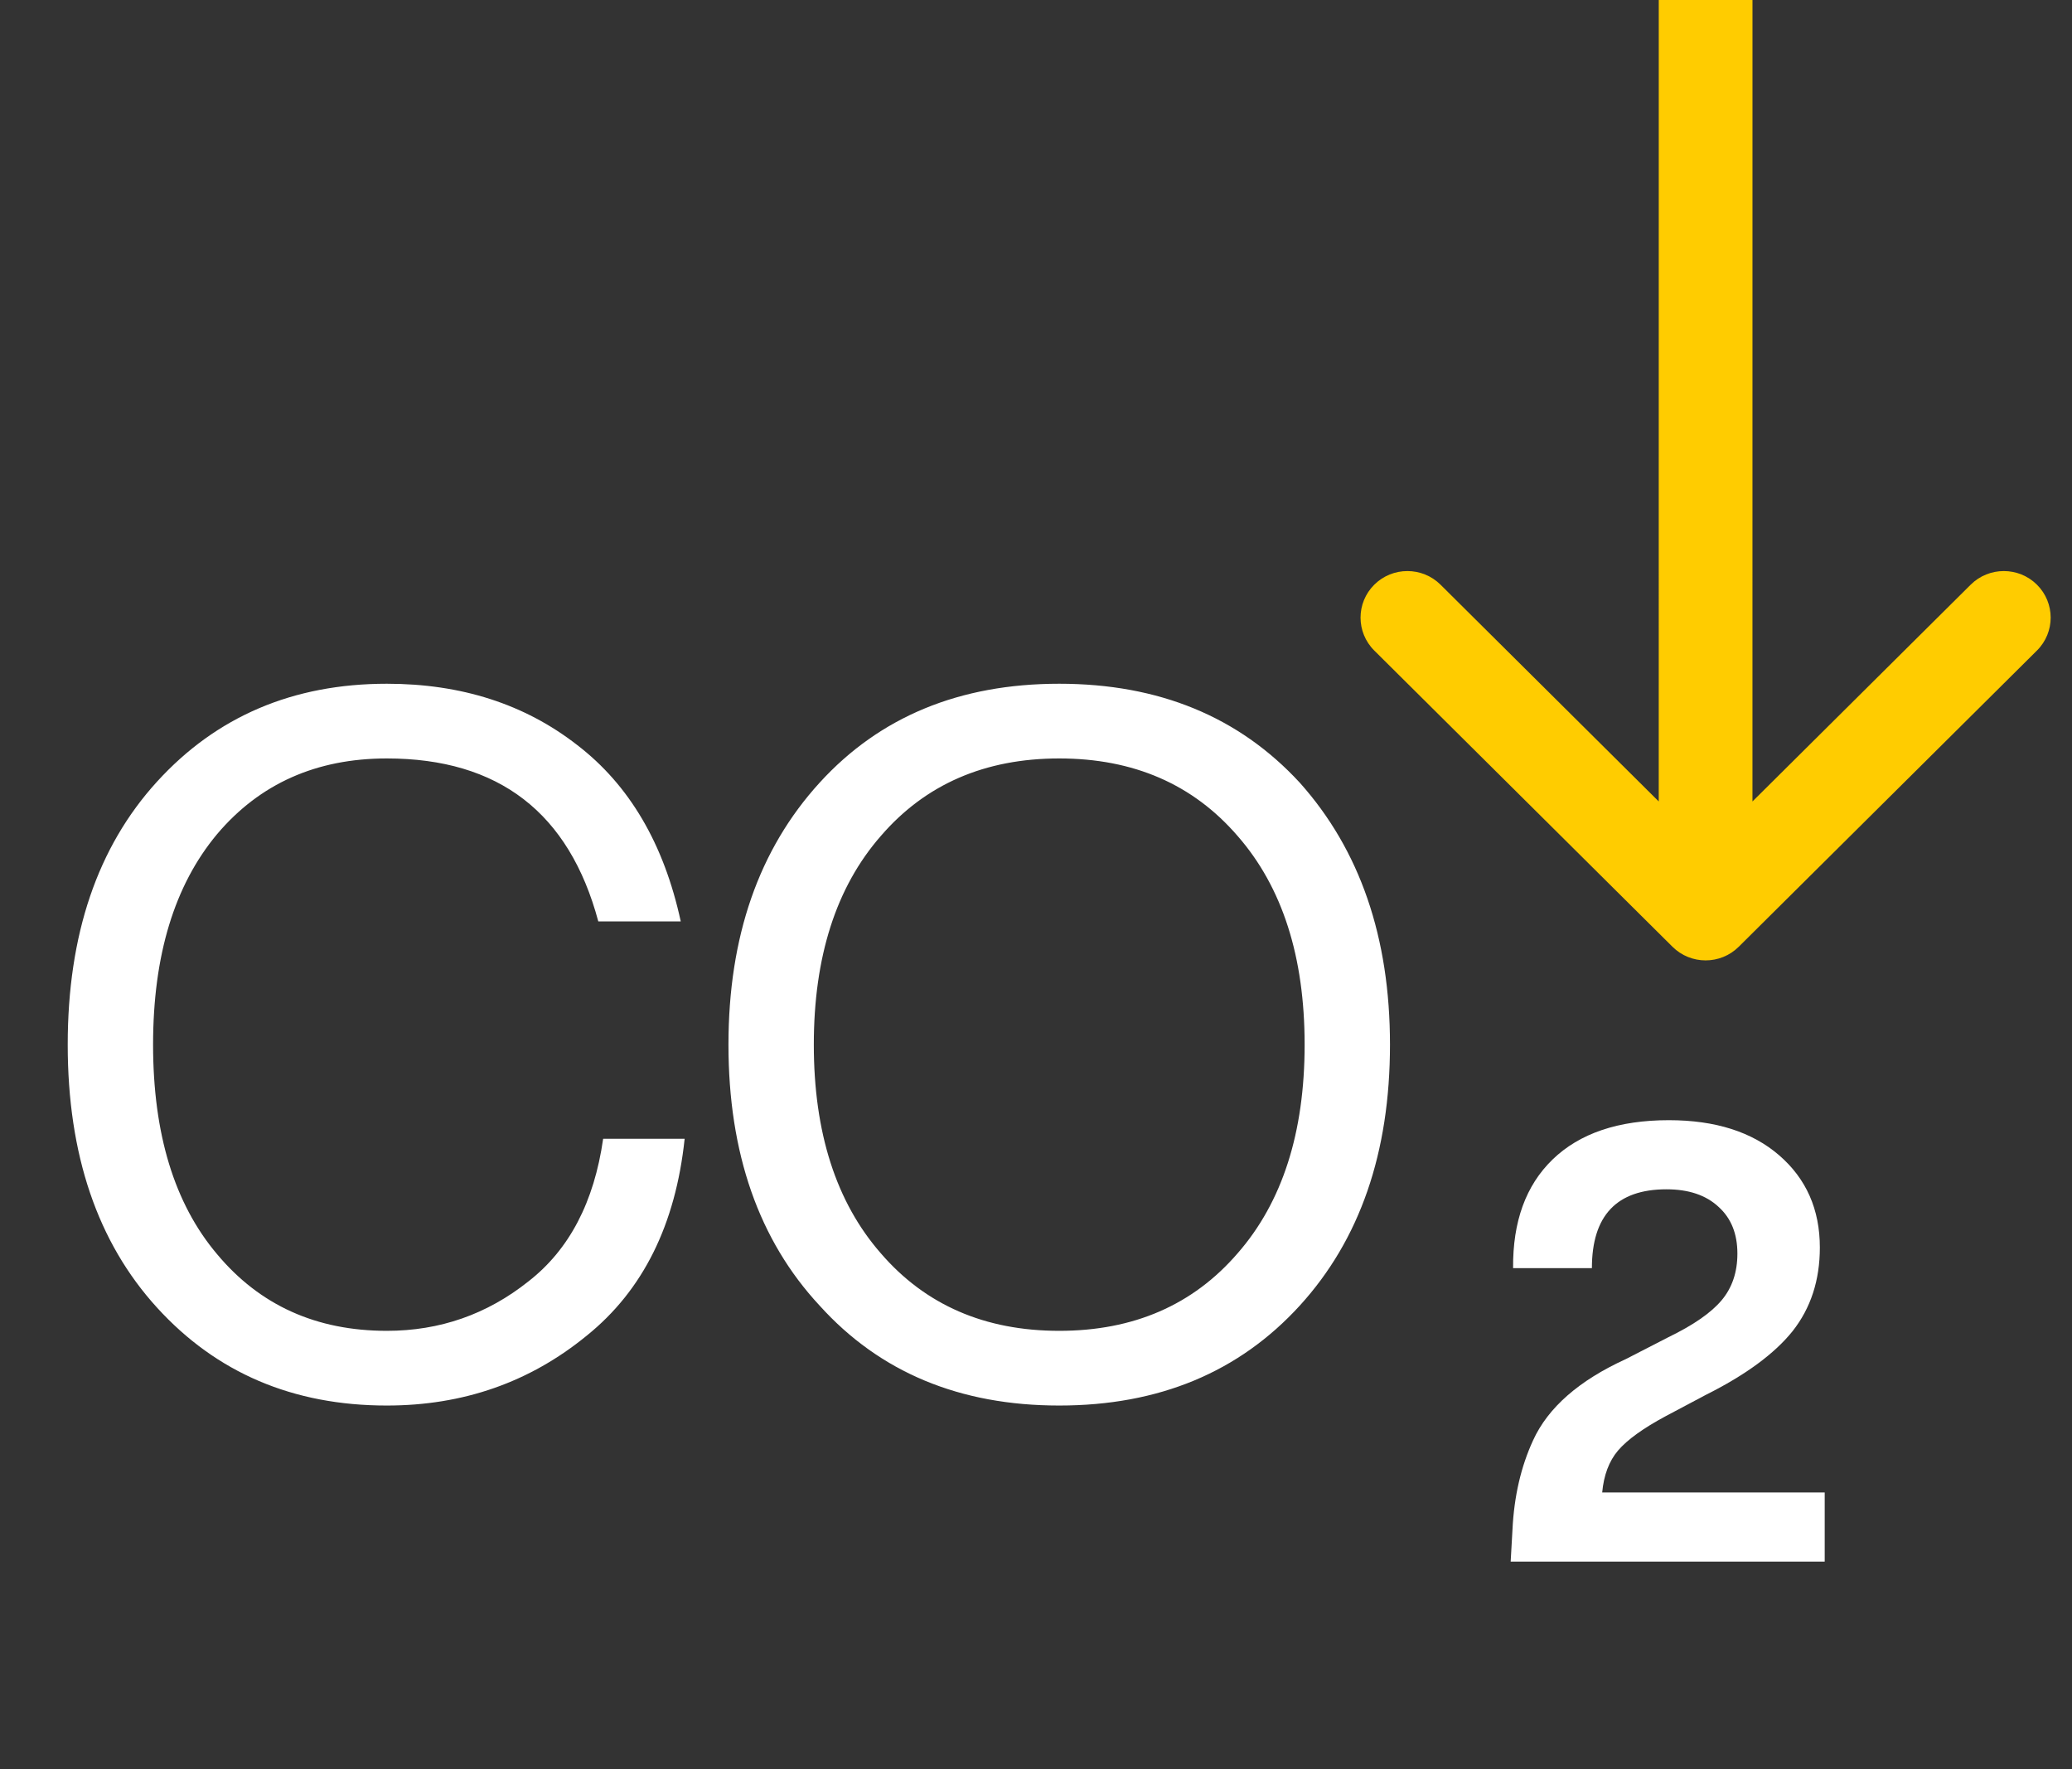
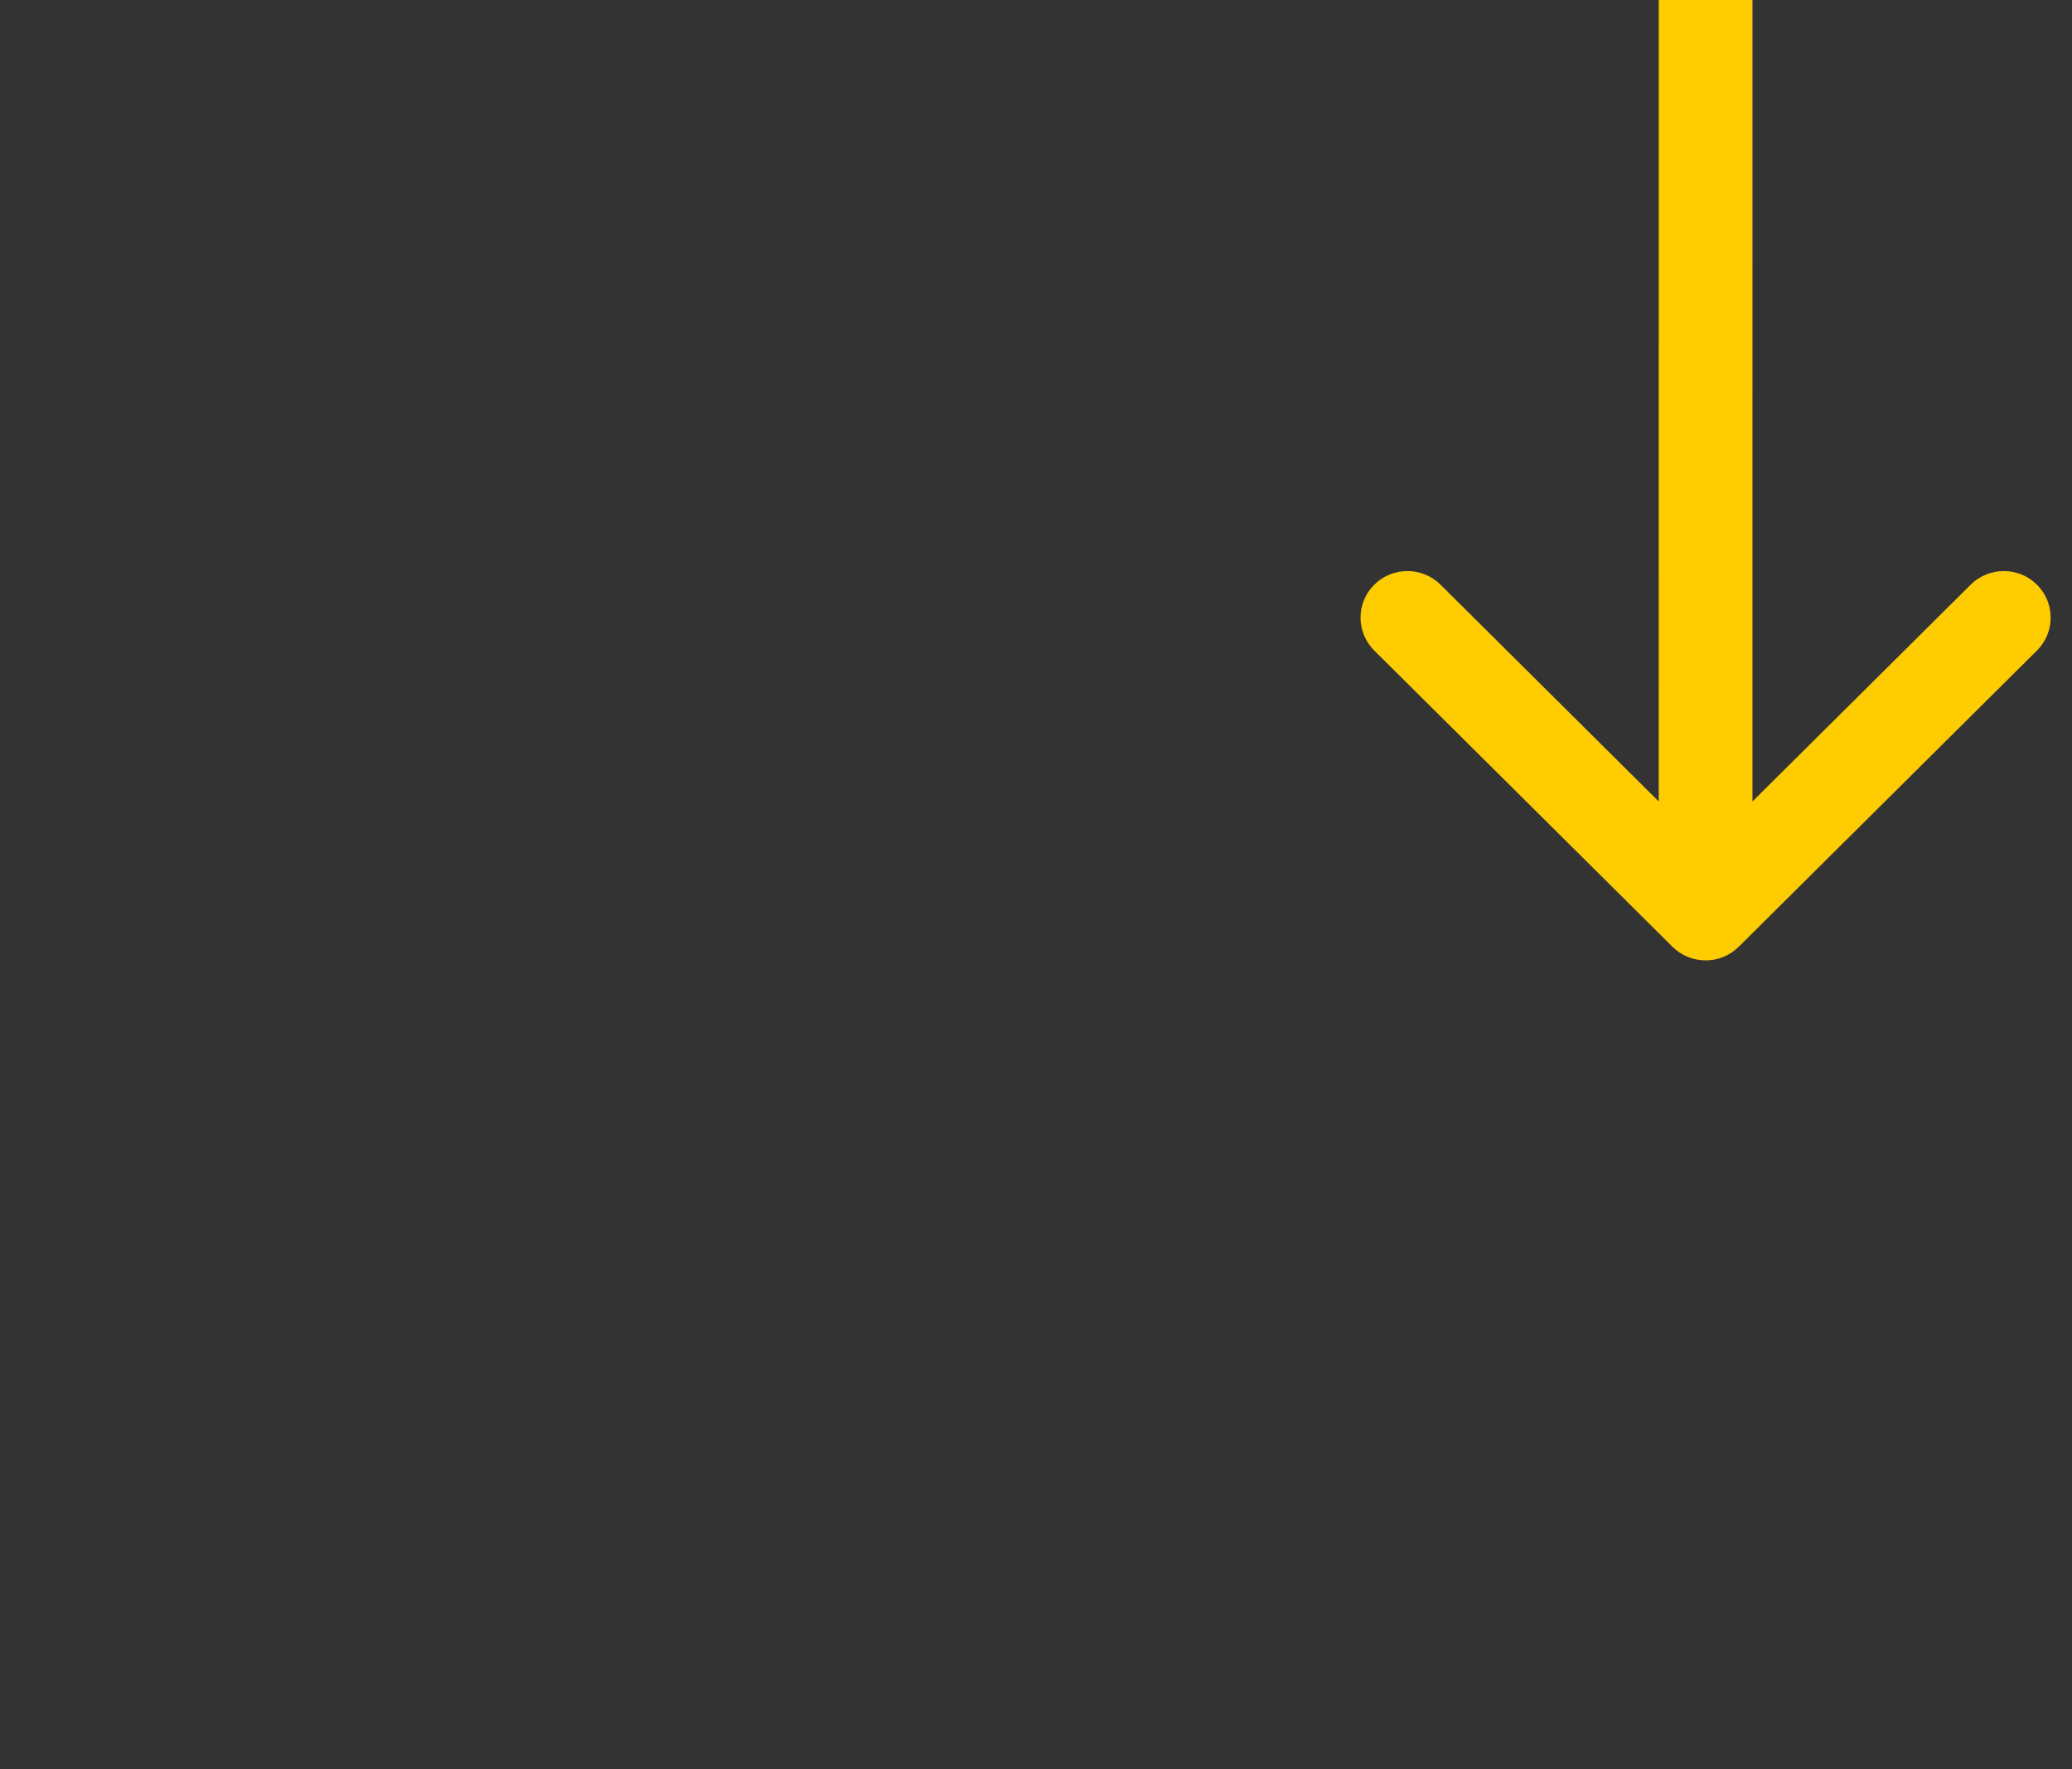
<svg xmlns="http://www.w3.org/2000/svg" width="82" height="70" viewBox="0 0 82 70" fill="none">
  <rect x="0" y="0" width="82" height="70" fill="#333333" stroke="none" />
  <path d="M68.811 37.461C68.087 38.18 66.913 38.18 66.189 37.461L54.387 25.74C53.663 25.021 53.663 23.855 54.387 23.135C55.111 22.416 56.285 22.416 57.01 23.135L67.5 33.554L77.99 23.135C78.715 22.416 79.889 22.416 80.613 23.135C81.337 23.855 81.337 25.021 80.613 25.74L68.811 37.461ZM69.355 0L69.354 36.158H65.645L65.646 0H69.355Z" fill="#FFCC00" />
-   <path d="M15.31 55.614C11.599 55.614 8.566 54.322 6.212 51.737C3.857 49.152 2.68 45.685 2.68 41.334C2.68 36.983 3.857 33.516 6.212 30.931C8.566 28.346 11.599 27.054 15.31 27.054C18.253 27.054 20.761 27.86 22.834 29.472C24.907 31.059 26.276 33.388 26.941 36.459H23.678C22.527 32.159 19.737 30.01 15.31 30.01C12.52 30.01 10.281 31.008 8.592 33.004C6.903 35.026 6.058 37.802 6.058 41.334C6.058 44.866 6.903 47.63 8.592 49.626C10.281 51.648 12.52 52.658 15.31 52.658C17.408 52.658 19.276 52.006 20.914 50.701C22.527 49.447 23.512 47.566 23.87 45.058H27.095C26.736 48.461 25.444 51.059 23.218 52.85C20.965 54.693 18.33 55.614 15.31 55.614ZM51.439 51.66C49.033 54.296 45.86 55.614 41.919 55.614C37.978 55.614 34.817 54.296 32.437 51.66C30.032 49.075 28.829 45.633 28.829 41.334C28.829 37.06 30.032 33.605 32.437 30.969C34.817 28.359 37.978 27.054 41.919 27.054C45.86 27.054 49.033 28.359 51.439 30.969C53.819 33.631 55.009 37.086 55.009 41.334C55.009 45.608 53.819 49.05 51.439 51.66ZM34.856 49.587C36.621 51.635 38.976 52.658 41.919 52.658C44.862 52.658 47.216 51.635 48.982 49.587C50.748 47.566 51.631 44.815 51.631 41.334C51.631 37.854 50.748 35.102 48.982 33.081C47.216 31.033 44.862 30.01 41.919 30.01C38.976 30.01 36.621 31.033 34.856 33.081C33.09 35.102 32.207 37.854 32.207 41.334C32.207 44.815 33.09 47.566 34.856 49.587Z" fill="white" />
-   <path d="M63.407 59.054H72.213V61.789H59.785L59.857 60.517C59.921 59.206 60.193 58.03 60.672 56.991C61.264 55.695 62.488 54.623 64.343 53.776L66.023 52.912C67.014 52.432 67.718 51.944 68.134 51.448C68.55 50.953 68.758 50.337 68.758 49.601C68.758 48.817 68.51 48.202 68.014 47.754C67.518 47.29 66.83 47.058 65.951 47.058C63.983 47.058 63 48.097 63 50.177H59.881C59.865 48.337 60.385 46.906 61.44 45.882C62.512 44.843 64.047 44.323 66.047 44.323C67.886 44.323 69.342 44.787 70.413 45.714C71.485 46.642 72.021 47.858 72.021 49.361C72.021 50.657 71.661 51.76 70.941 52.672C70.221 53.568 69.078 54.407 67.51 55.191L65.927 56.031C65.031 56.511 64.399 56.967 64.031 57.398C63.679 57.814 63.471 58.366 63.407 59.054Z" fill="white" />
</svg>